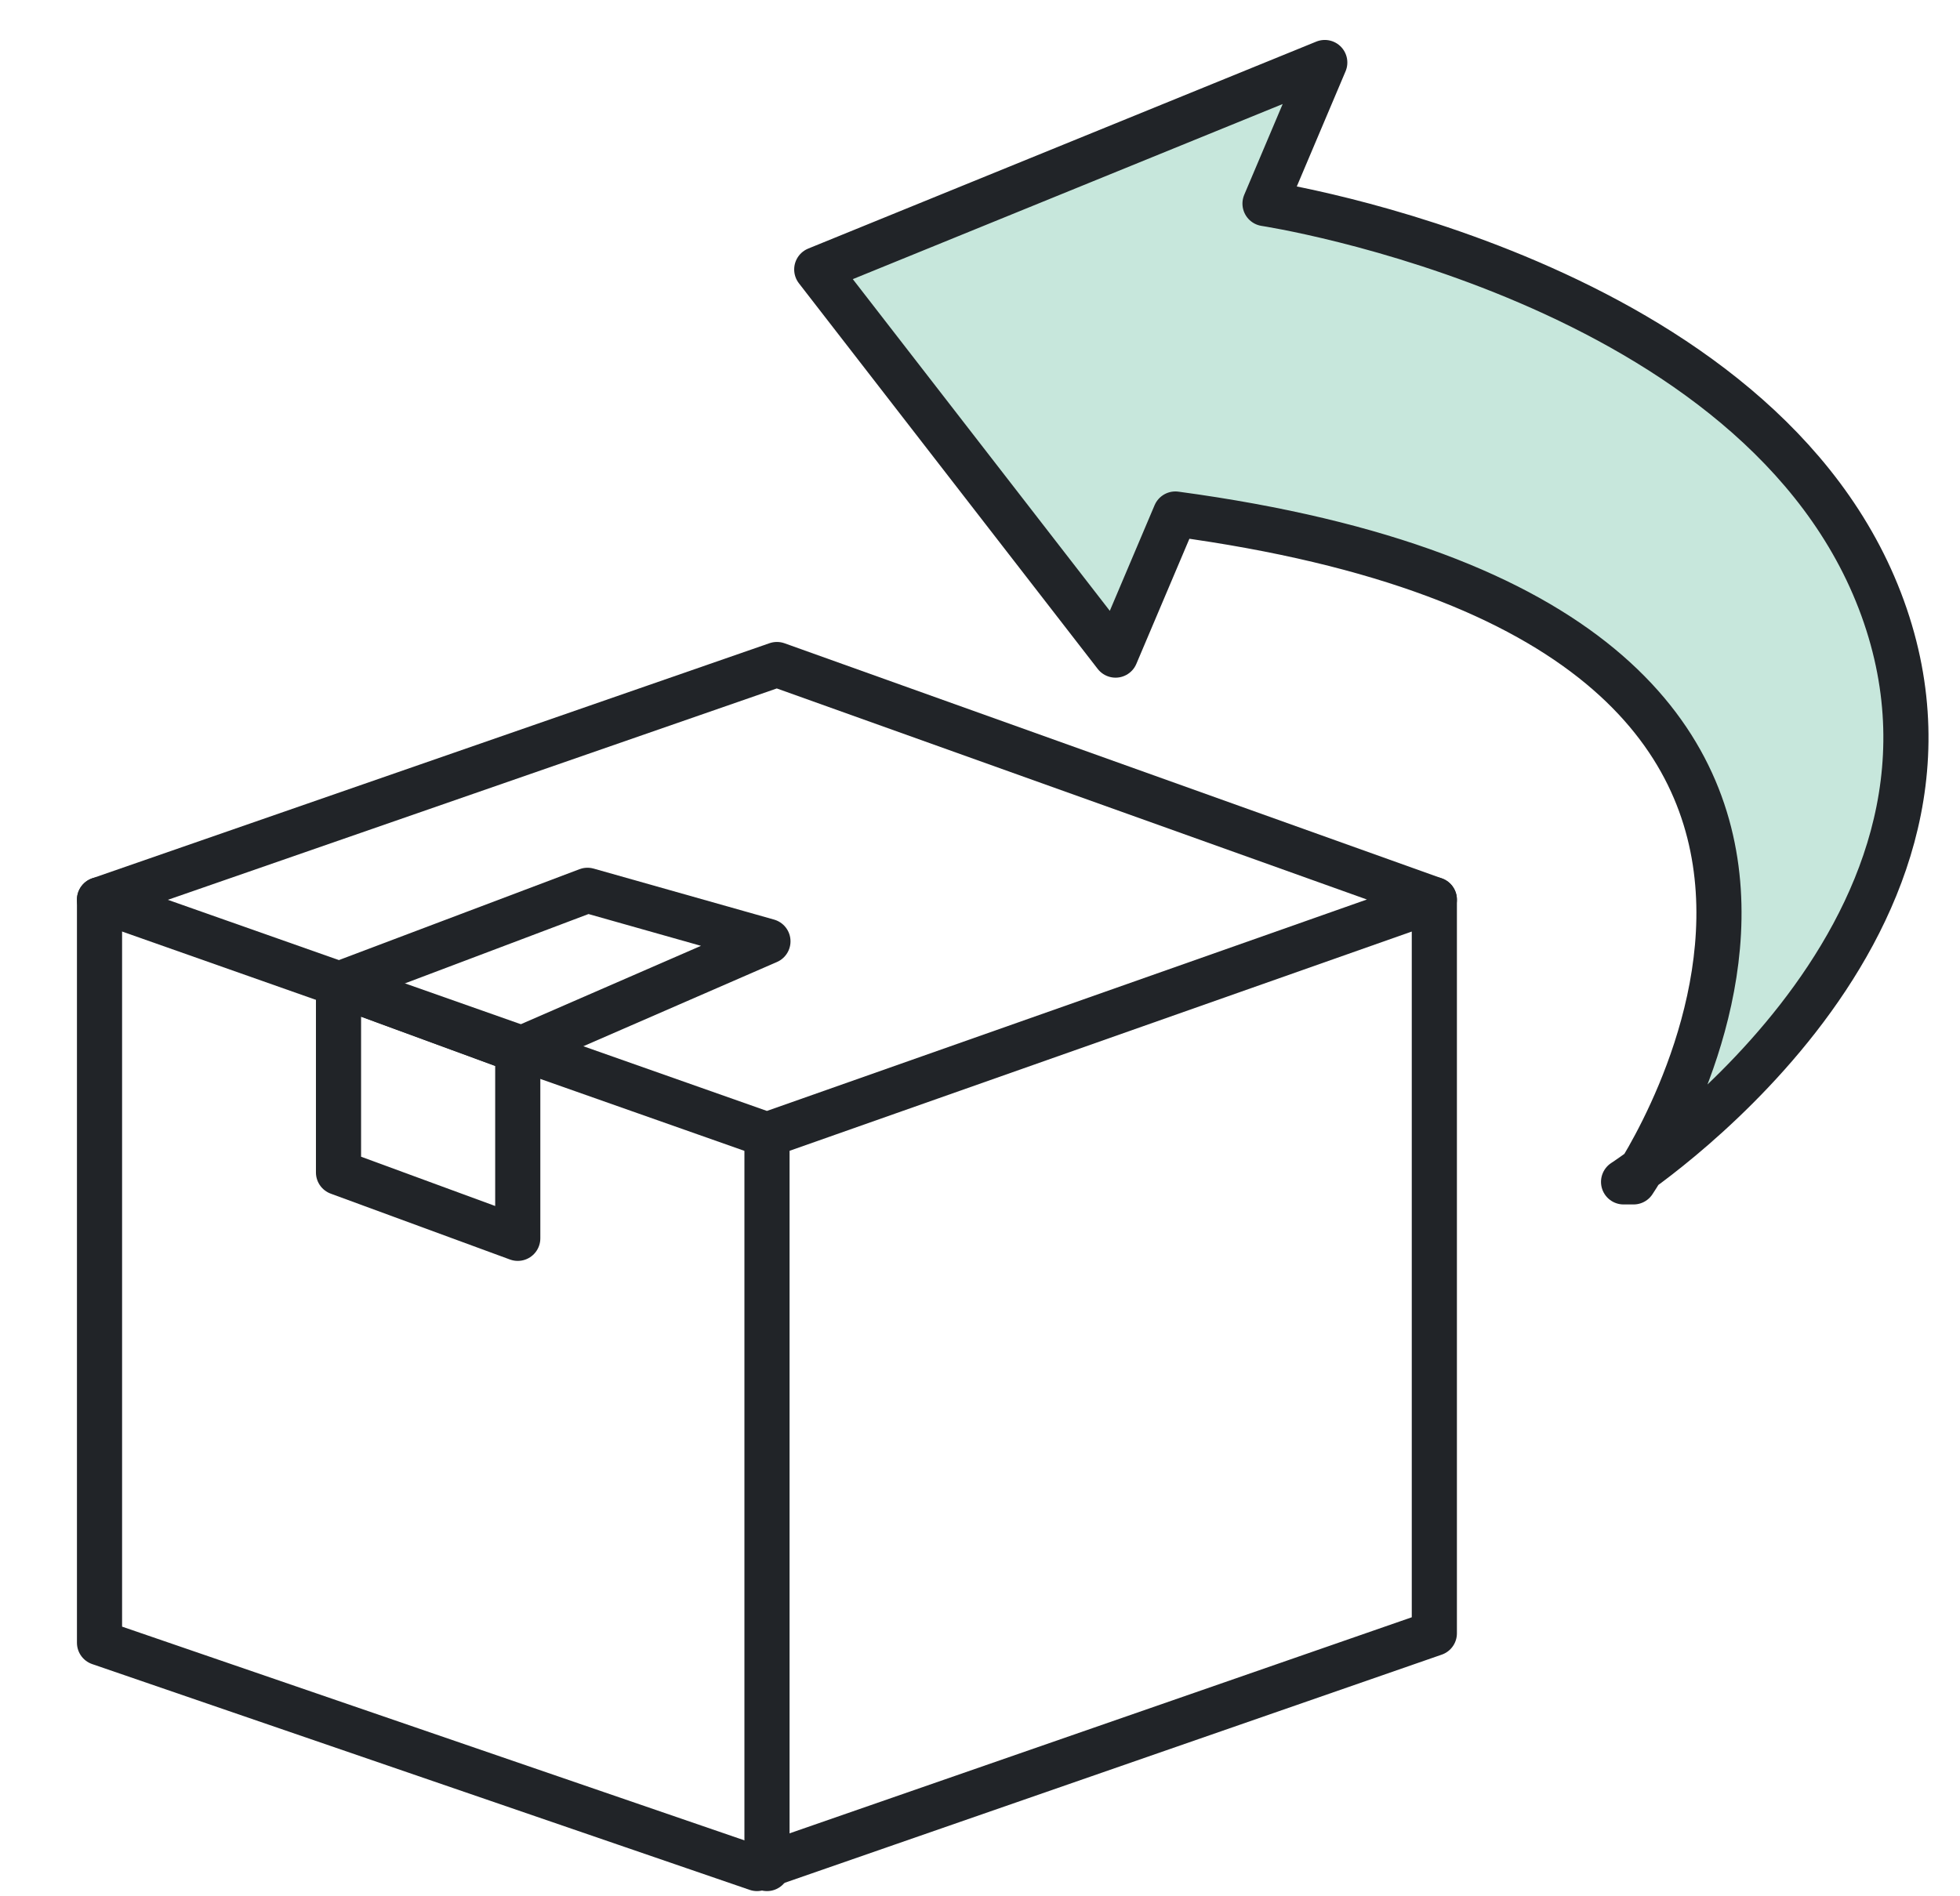
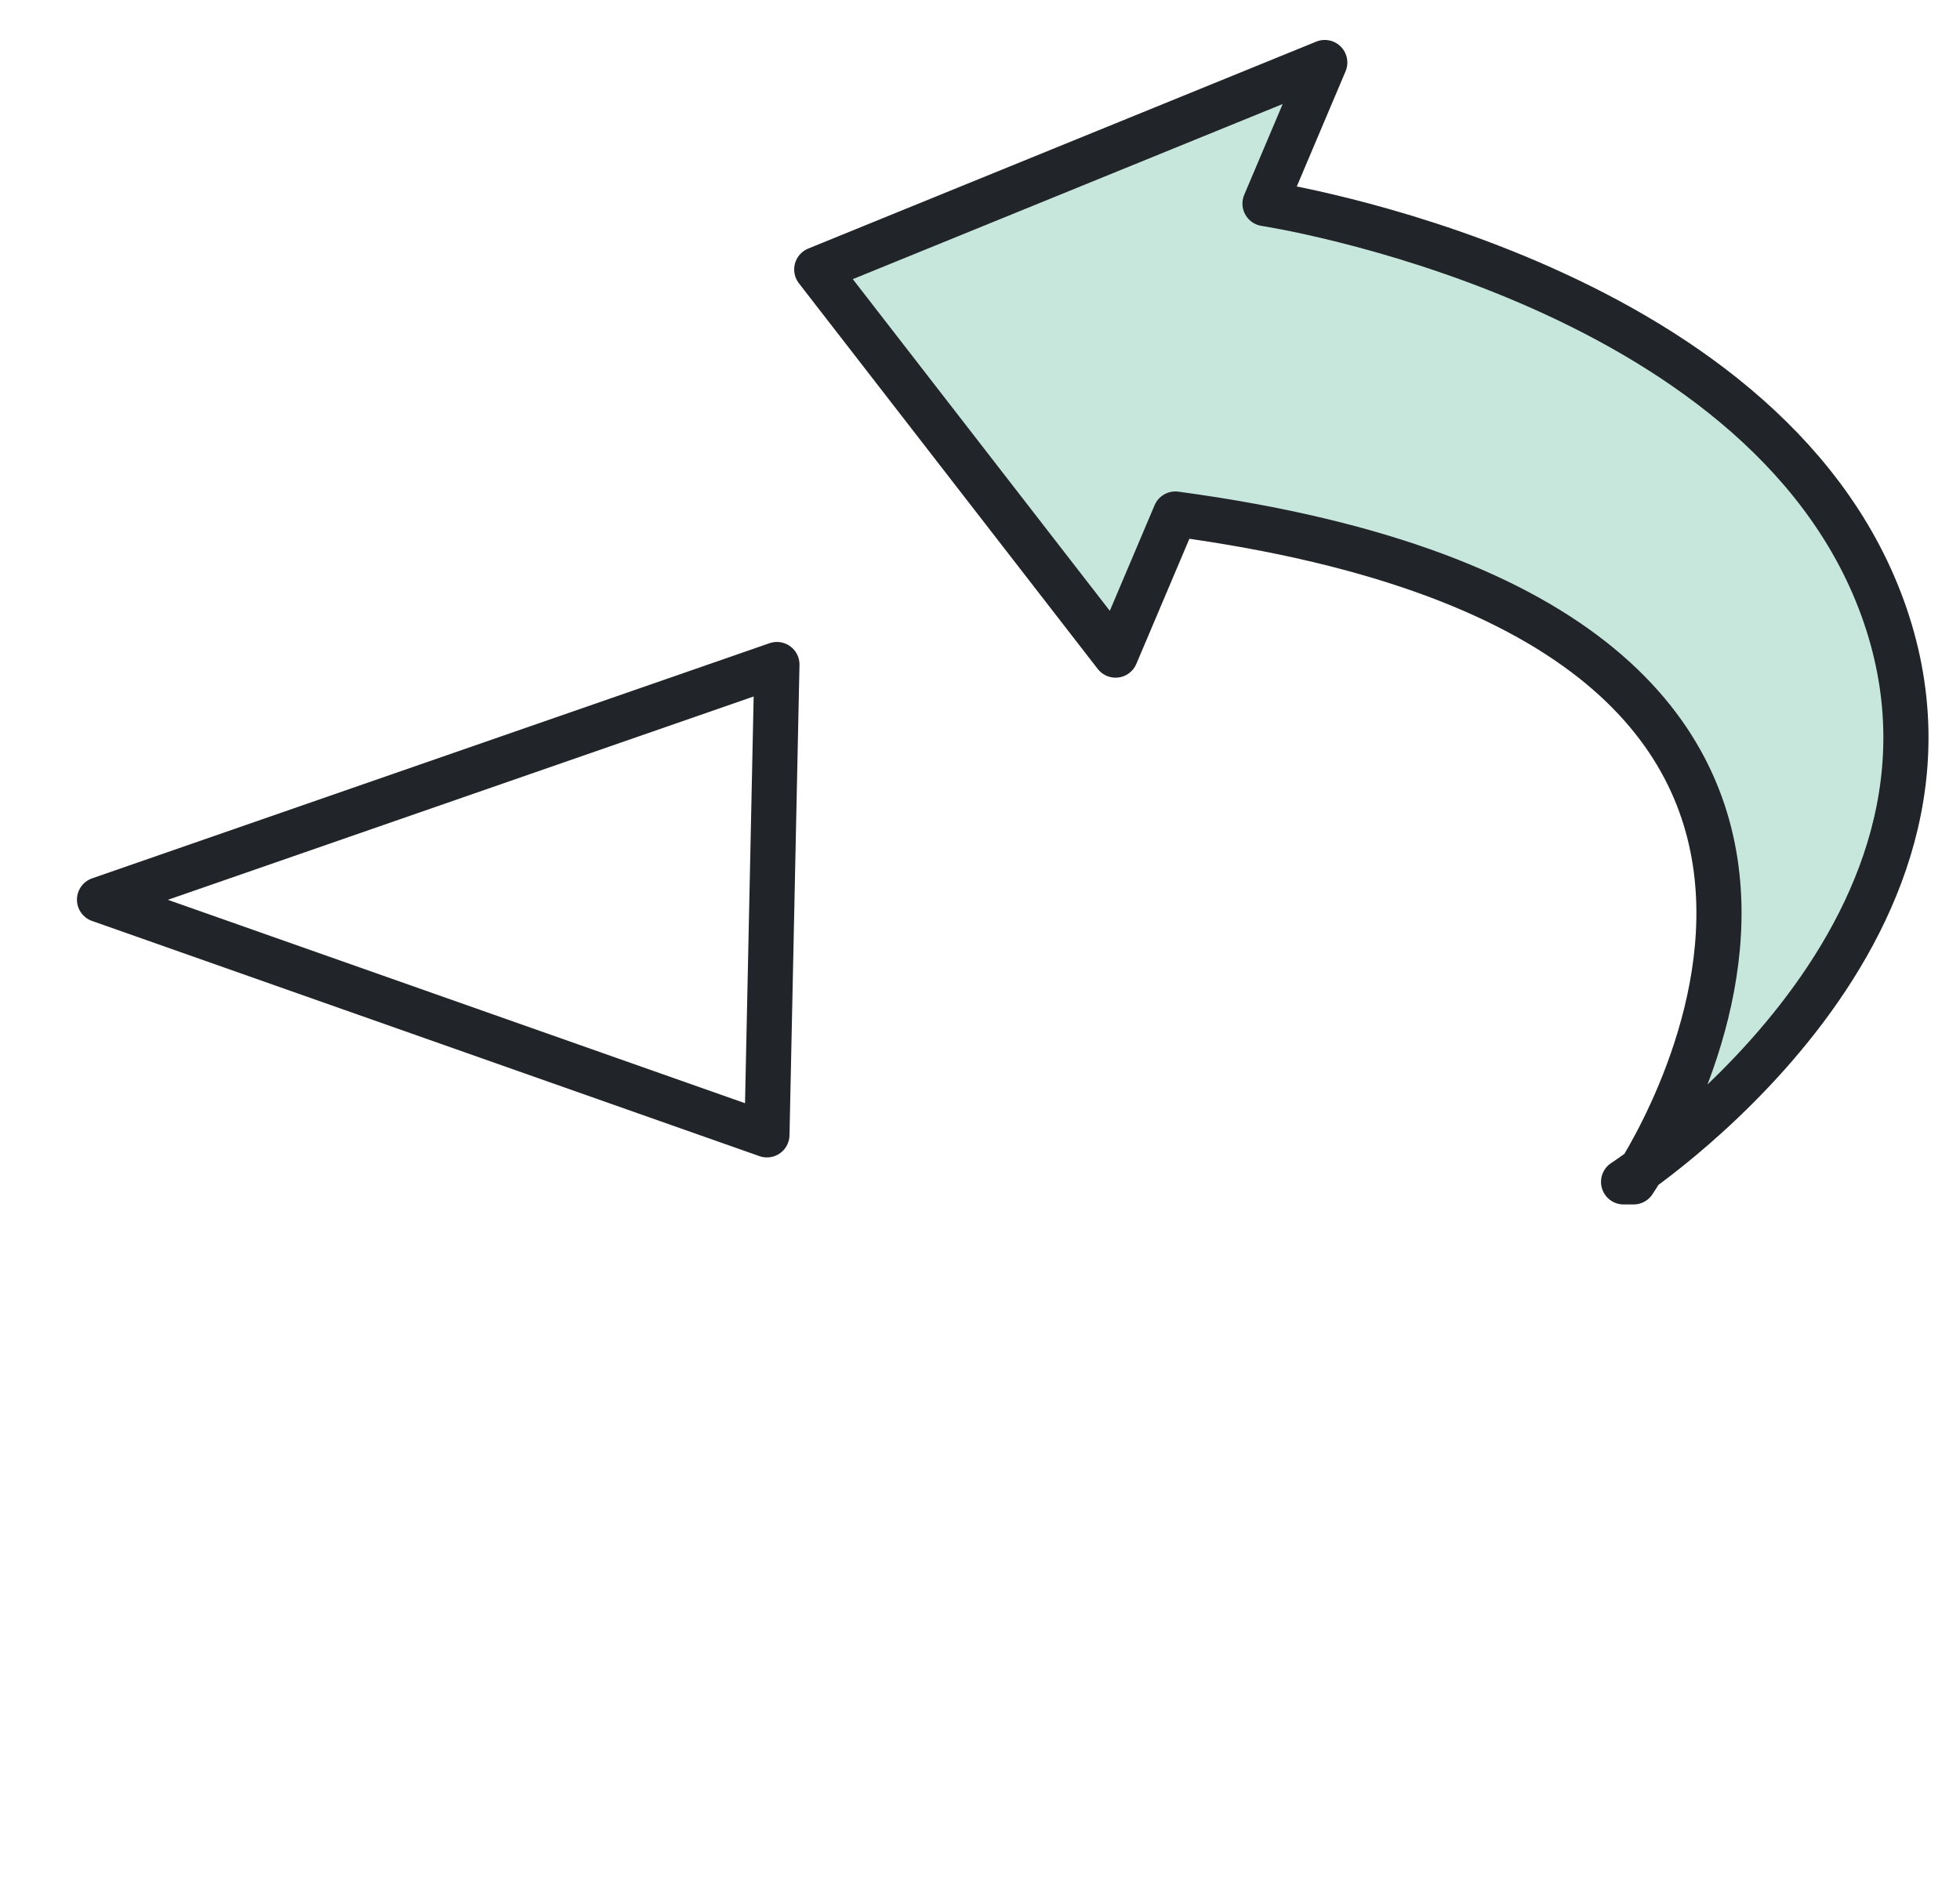
<svg xmlns="http://www.w3.org/2000/svg" width="31" height="30" viewBox="0 0 31 30" fill="none">
  <g clip-path="url(#clip0_1033_9744)">
-     <path fill-rule="evenodd" clip-rule="evenodd" d="M1.574 14.233L12.13 17.954L22.686 14.233L12.288 10.513L1.574 14.233Z" stroke="#212428" stroke-width="0.714" stroke-miterlimit="2.613" stroke-linecap="round" stroke-linejoin="round" />
-     <path d="M1.574 14.233V25.989L11.973 29.561L22.686 25.84V14.233" stroke="#212428" stroke-width="0.714" stroke-miterlimit="2.613" stroke-linecap="round" stroke-linejoin="round" />
-     <path d="M12.131 17.953V29.561" stroke="#212428" stroke-width="0.714" stroke-miterlimit="2.613" stroke-linecap="round" stroke-linejoin="round" />
+     <path fill-rule="evenodd" clip-rule="evenodd" d="M1.574 14.233L12.13 17.954L12.288 10.513L1.574 14.233Z" stroke="#212428" stroke-width="0.714" stroke-miterlimit="2.613" stroke-linecap="round" stroke-linejoin="round" />
    <path fill-rule="evenodd" clip-rule="evenodd" d="M25.837 18.698C25.837 18.698 31.824 9.918 18.59 8.132L17.644 10.364L12.918 4.263L20.953 0.989L20.008 3.221C20.008 3.221 27.885 4.412 29.776 9.62C31.666 14.829 25.679 18.698 25.679 18.698H25.837Z" fill="#C7E7DC" stroke="#212428" stroke-width="0.714" stroke-miterlimit="2.613" stroke-linecap="round" stroke-linejoin="round" />
-     <path fill-rule="evenodd" clip-rule="evenodd" d="M5.354 15.573V18.549L8.189 19.591V16.614L5.354 15.573Z" stroke="#212428" stroke-width="0.714" stroke-miterlimit="2.613" stroke-linecap="round" stroke-linejoin="round" />
-     <path fill-rule="evenodd" clip-rule="evenodd" d="M5.354 15.573L9.292 14.085L12.146 14.892L8.189 16.614L5.354 15.573Z" stroke="#212428" stroke-width="0.714" stroke-miterlimit="2.613" stroke-linecap="round" stroke-linejoin="round" />
  </g>
  <defs>
    <clipPath id="clip0_1033_9744">
      <rect width="30" height="30" fill="white" transform="translate(0.666)" />
    </clipPath>
  </defs>
</svg>